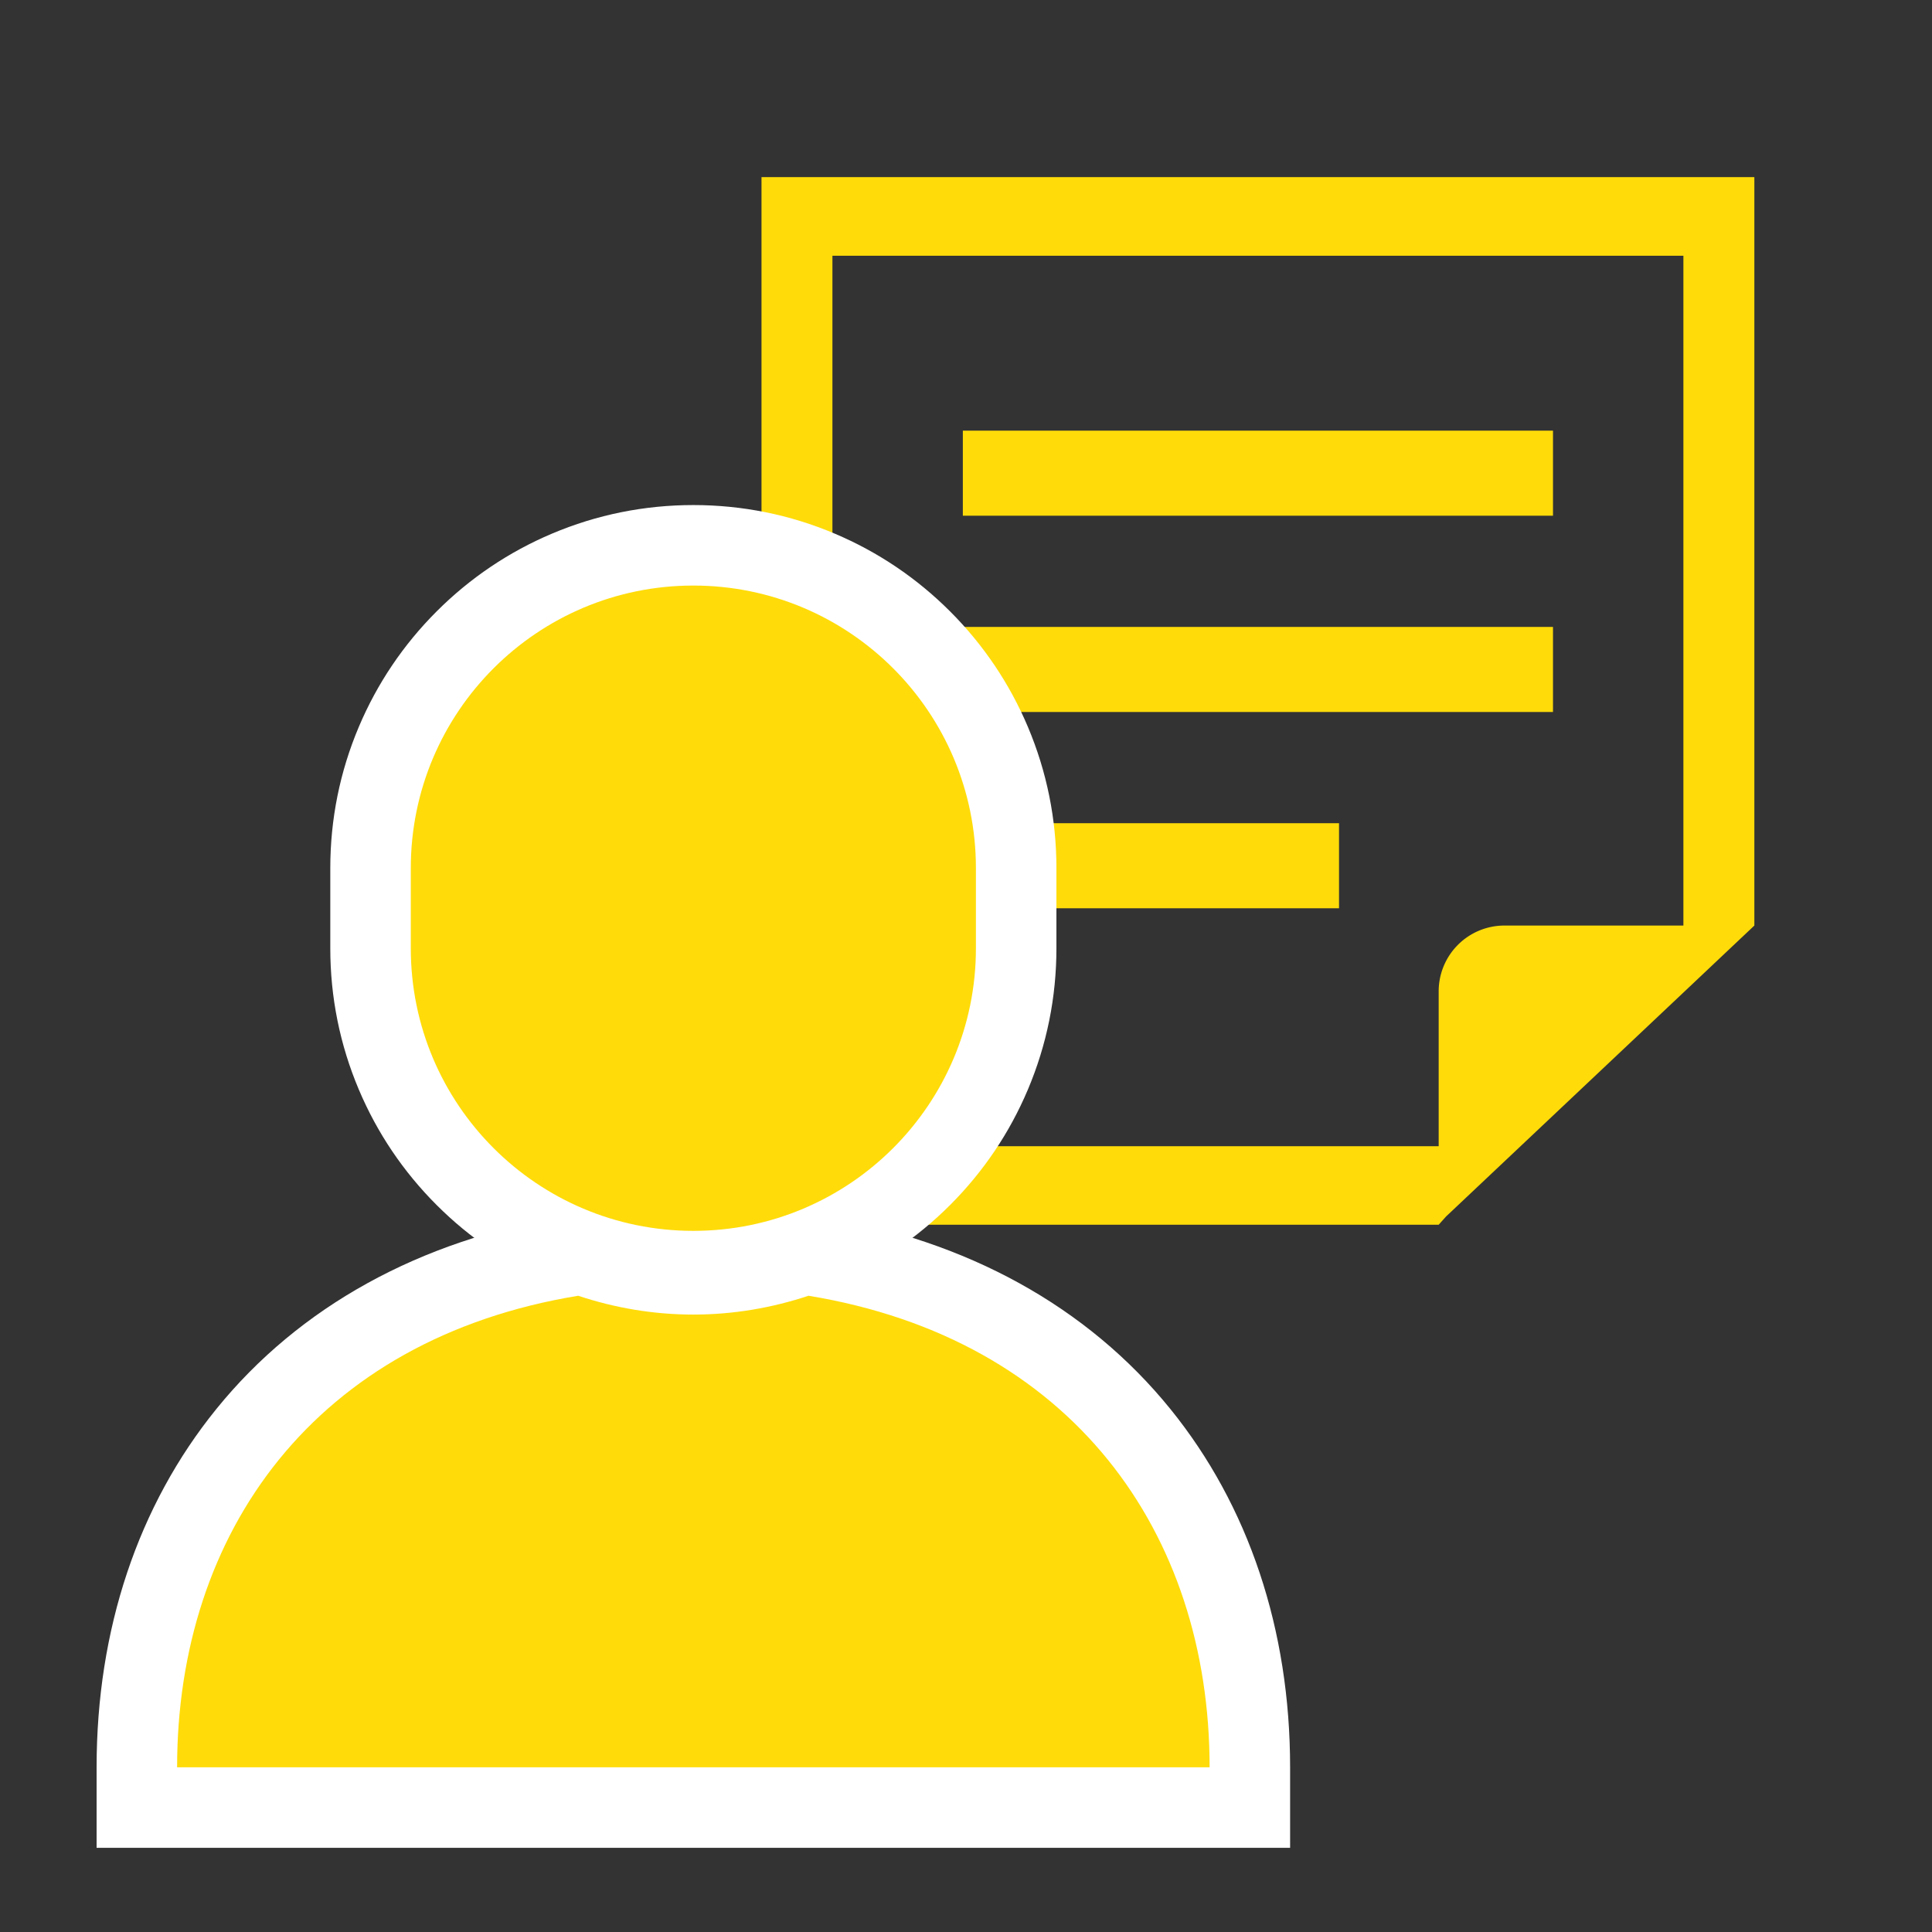
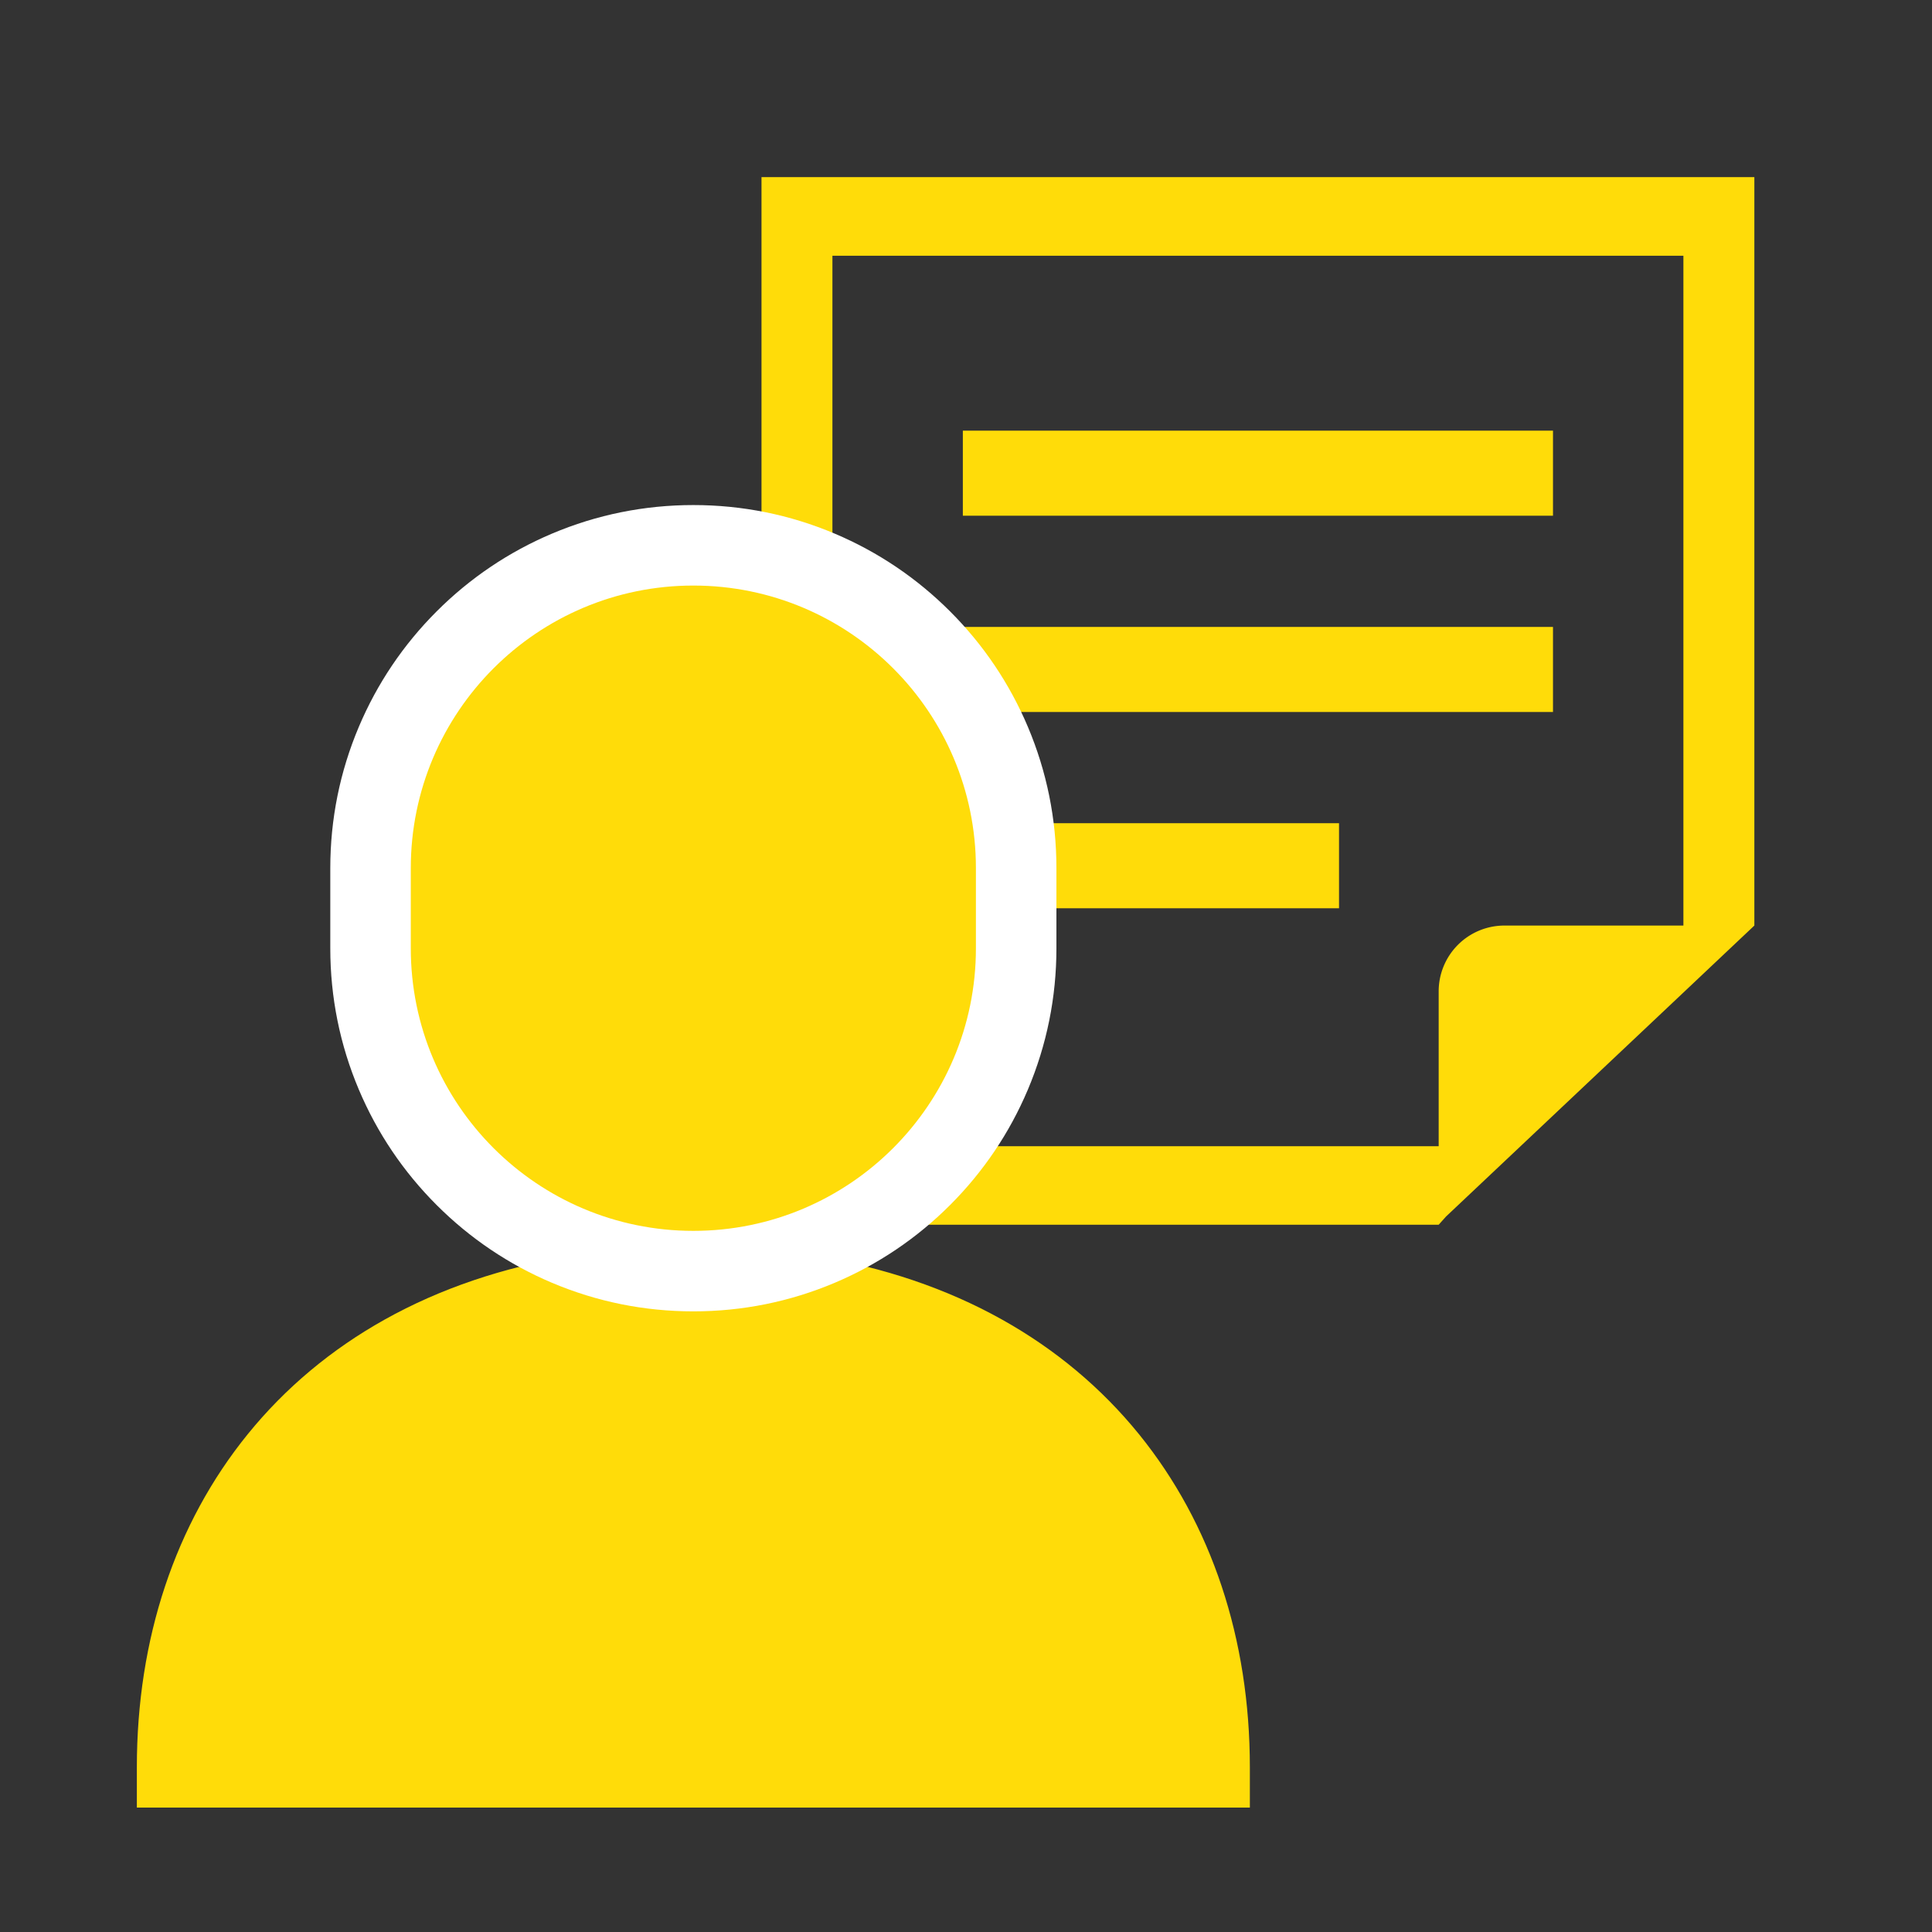
<svg xmlns="http://www.w3.org/2000/svg" width="120" height="120" viewBox="0 0 120 120">
  <rect x="0" y="0" width="120" height="120" fill="#333333" stroke="none" />
  <g id="グループ_19972" data-name="グループ 19972" transform="translate(-396 -2622)">
    <rect id="長方形_23424" data-name="長方形 23424" width="120" height="120" transform="translate(396 2622)" fill="none" />
    <g id="グループ_19971" data-name="グループ 19971" transform="translate(-3.464 -229.563)">
      <g id="メモ帳_書類のアイコン素材_その3" data-name="メモ帳，書類のアイコン素材 その3" transform="translate(446.762 2862.563)">
        <rect id="長方形_23581" data-name="長方形 23581" width="36.655" height="5.283" transform="translate(12.506 15.749)" fill="#ffdc09" />
        <rect id="長方形_23582" data-name="長方形 23582" width="36.655" height="5.283" transform="translate(12.506 27.94)" fill="#ffdc09" />
        <rect id="長方形_23583" data-name="長方形 23583" width="23.365" height="5.283" transform="translate(12.506 40.131)" fill="#ffdc09" />
        <path id="パス_19164" data-name="パス 19164" d="M13.388,0V65.07H55.449l.459-.512,14.742-13.91,4.406-4.16V0ZM70.649,46.488H59.513a4.084,4.084,0,0,0-4.064,4.064v9.643H17.793V4.886H70.649Z" transform="translate(-13.388)" fill="#ffdc09" />
      </g>
      <g id="コミュニケーションアイコン3" transform="translate(410.464 2887.933)">
        <g id="パス_19169" data-name="パス 19169" transform="translate(-0.088 -302.946)" fill="#ffdc09">
          <path d="M 66.719 378.847 L 64.219 378.847 L 32.153 378.847 L 0.088 378.847 L -2.412 378.847 L -2.412 376.347 C -2.412 368.372 -0.033 361.22 4.469 355.664 C 6.801 352.786 9.668 350.387 12.99 348.532 C 16.418 346.617 20.323 345.291 24.595 344.59 L 25.204 344.49 L 25.789 344.685 C 27.868 345.376 30.01 345.726 32.153 345.726 C 34.297 345.726 36.439 345.376 38.518 344.685 L 39.103 344.49 L 39.711 344.59 C 43.984 345.291 47.889 346.617 51.317 348.532 C 54.639 350.387 57.506 352.786 59.838 355.664 C 64.339 361.22 66.719 368.372 66.719 376.347 L 66.719 378.847 Z" stroke="none" />
-           <path d="M 25 347.057 C 8.646 349.741 0.088 361.76 0.088 376.347 L 64.219 376.347 C 64.219 361.76 55.661 349.741 39.306 347.057 C 37.054 347.806 34.654 348.226 32.153 348.226 C 29.653 348.226 27.253 347.806 25 347.057 M 25.407 341.923 L 26.578 342.312 C 28.402 342.919 30.278 343.226 32.153 343.226 C 34.029 343.226 35.905 342.919 37.729 342.312 L 38.899 341.923 L 40.116 342.123 C 49.146 343.605 56.638 347.743 61.78 354.09 C 66.647 360.096 69.219 367.792 69.219 376.347 L 69.219 381.347 L -4.912 381.347 L -4.912 376.347 C -4.912 367.792 -2.34 360.096 2.527 354.09 C 7.67 347.743 15.161 343.605 24.191 342.123 L 25.407 341.923 Z" stroke="none" fill="#fff" />
        </g>
        <g id="パス_19170" data-name="パス 19170" transform="translate(-67.312 -98.645)" fill="#ffdc09">
          <path d="M 99.378 141.226 C 96.672 141.226 94.046 140.696 91.572 139.649 C 89.184 138.639 87.04 137.194 85.2 135.353 C 83.359 133.513 81.914 131.369 80.904 128.981 C 79.857 126.507 79.327 123.881 79.327 121.175 L 79.327 116.196 C 79.327 113.49 79.857 110.864 80.904 108.39 C 81.914 106.003 83.359 103.859 85.2 102.018 C 87.04 100.177 89.184 98.732 91.572 97.722 C 94.046 96.675 96.672 96.145 99.378 96.145 C 102.083 96.145 104.71 96.676 107.183 97.722 C 109.571 98.732 111.715 100.177 113.556 102.018 C 115.396 103.859 116.842 106.003 117.852 108.391 C 118.898 110.864 119.428 113.49 119.428 116.196 L 119.428 121.175 C 119.428 123.881 118.898 126.507 117.852 128.981 C 116.842 131.369 115.396 133.513 113.556 135.353 C 111.715 137.194 109.571 138.639 107.183 139.649 C 104.71 140.696 102.083 141.226 99.378 141.226 Z" stroke="none" />
          <path d="M 99.378 138.726 C 109.071 138.726 116.928 130.868 116.928 121.175 L 116.928 116.196 C 116.928 106.503 109.071 98.645 99.378 98.645 C 89.684 98.645 81.827 106.503 81.827 116.196 L 81.827 121.175 C 81.827 130.868 89.684 138.726 99.378 138.726 M 99.378 143.726 C 96.335 143.726 93.382 143.129 90.598 141.952 C 87.912 140.816 85.501 139.19 83.432 137.121 C 81.362 135.052 79.737 132.64 78.601 129.954 C 77.424 127.171 76.827 124.217 76.827 121.175 L 76.827 116.196 C 76.827 113.154 77.424 110.2 78.601 107.417 C 79.737 104.731 81.362 102.32 83.432 100.25 C 85.501 98.181 87.912 96.555 90.598 95.419 C 93.382 94.242 96.335 93.645 99.378 93.645 C 102.42 93.645 105.374 94.242 108.157 95.419 C 110.843 96.555 113.254 98.181 115.324 100.25 C 117.393 102.32 119.018 104.731 120.154 107.417 C 121.331 110.2 121.928 113.154 121.928 116.196 L 121.928 121.175 C 121.928 124.217 121.331 127.171 120.154 129.954 C 119.018 132.64 117.393 135.052 115.324 137.121 C 113.254 139.19 110.843 140.816 108.157 141.952 C 105.374 143.129 102.42 143.726 99.378 143.726 Z" stroke="none" fill="#fff" />
        </g>
      </g>
    </g>
  </g>
</svg>